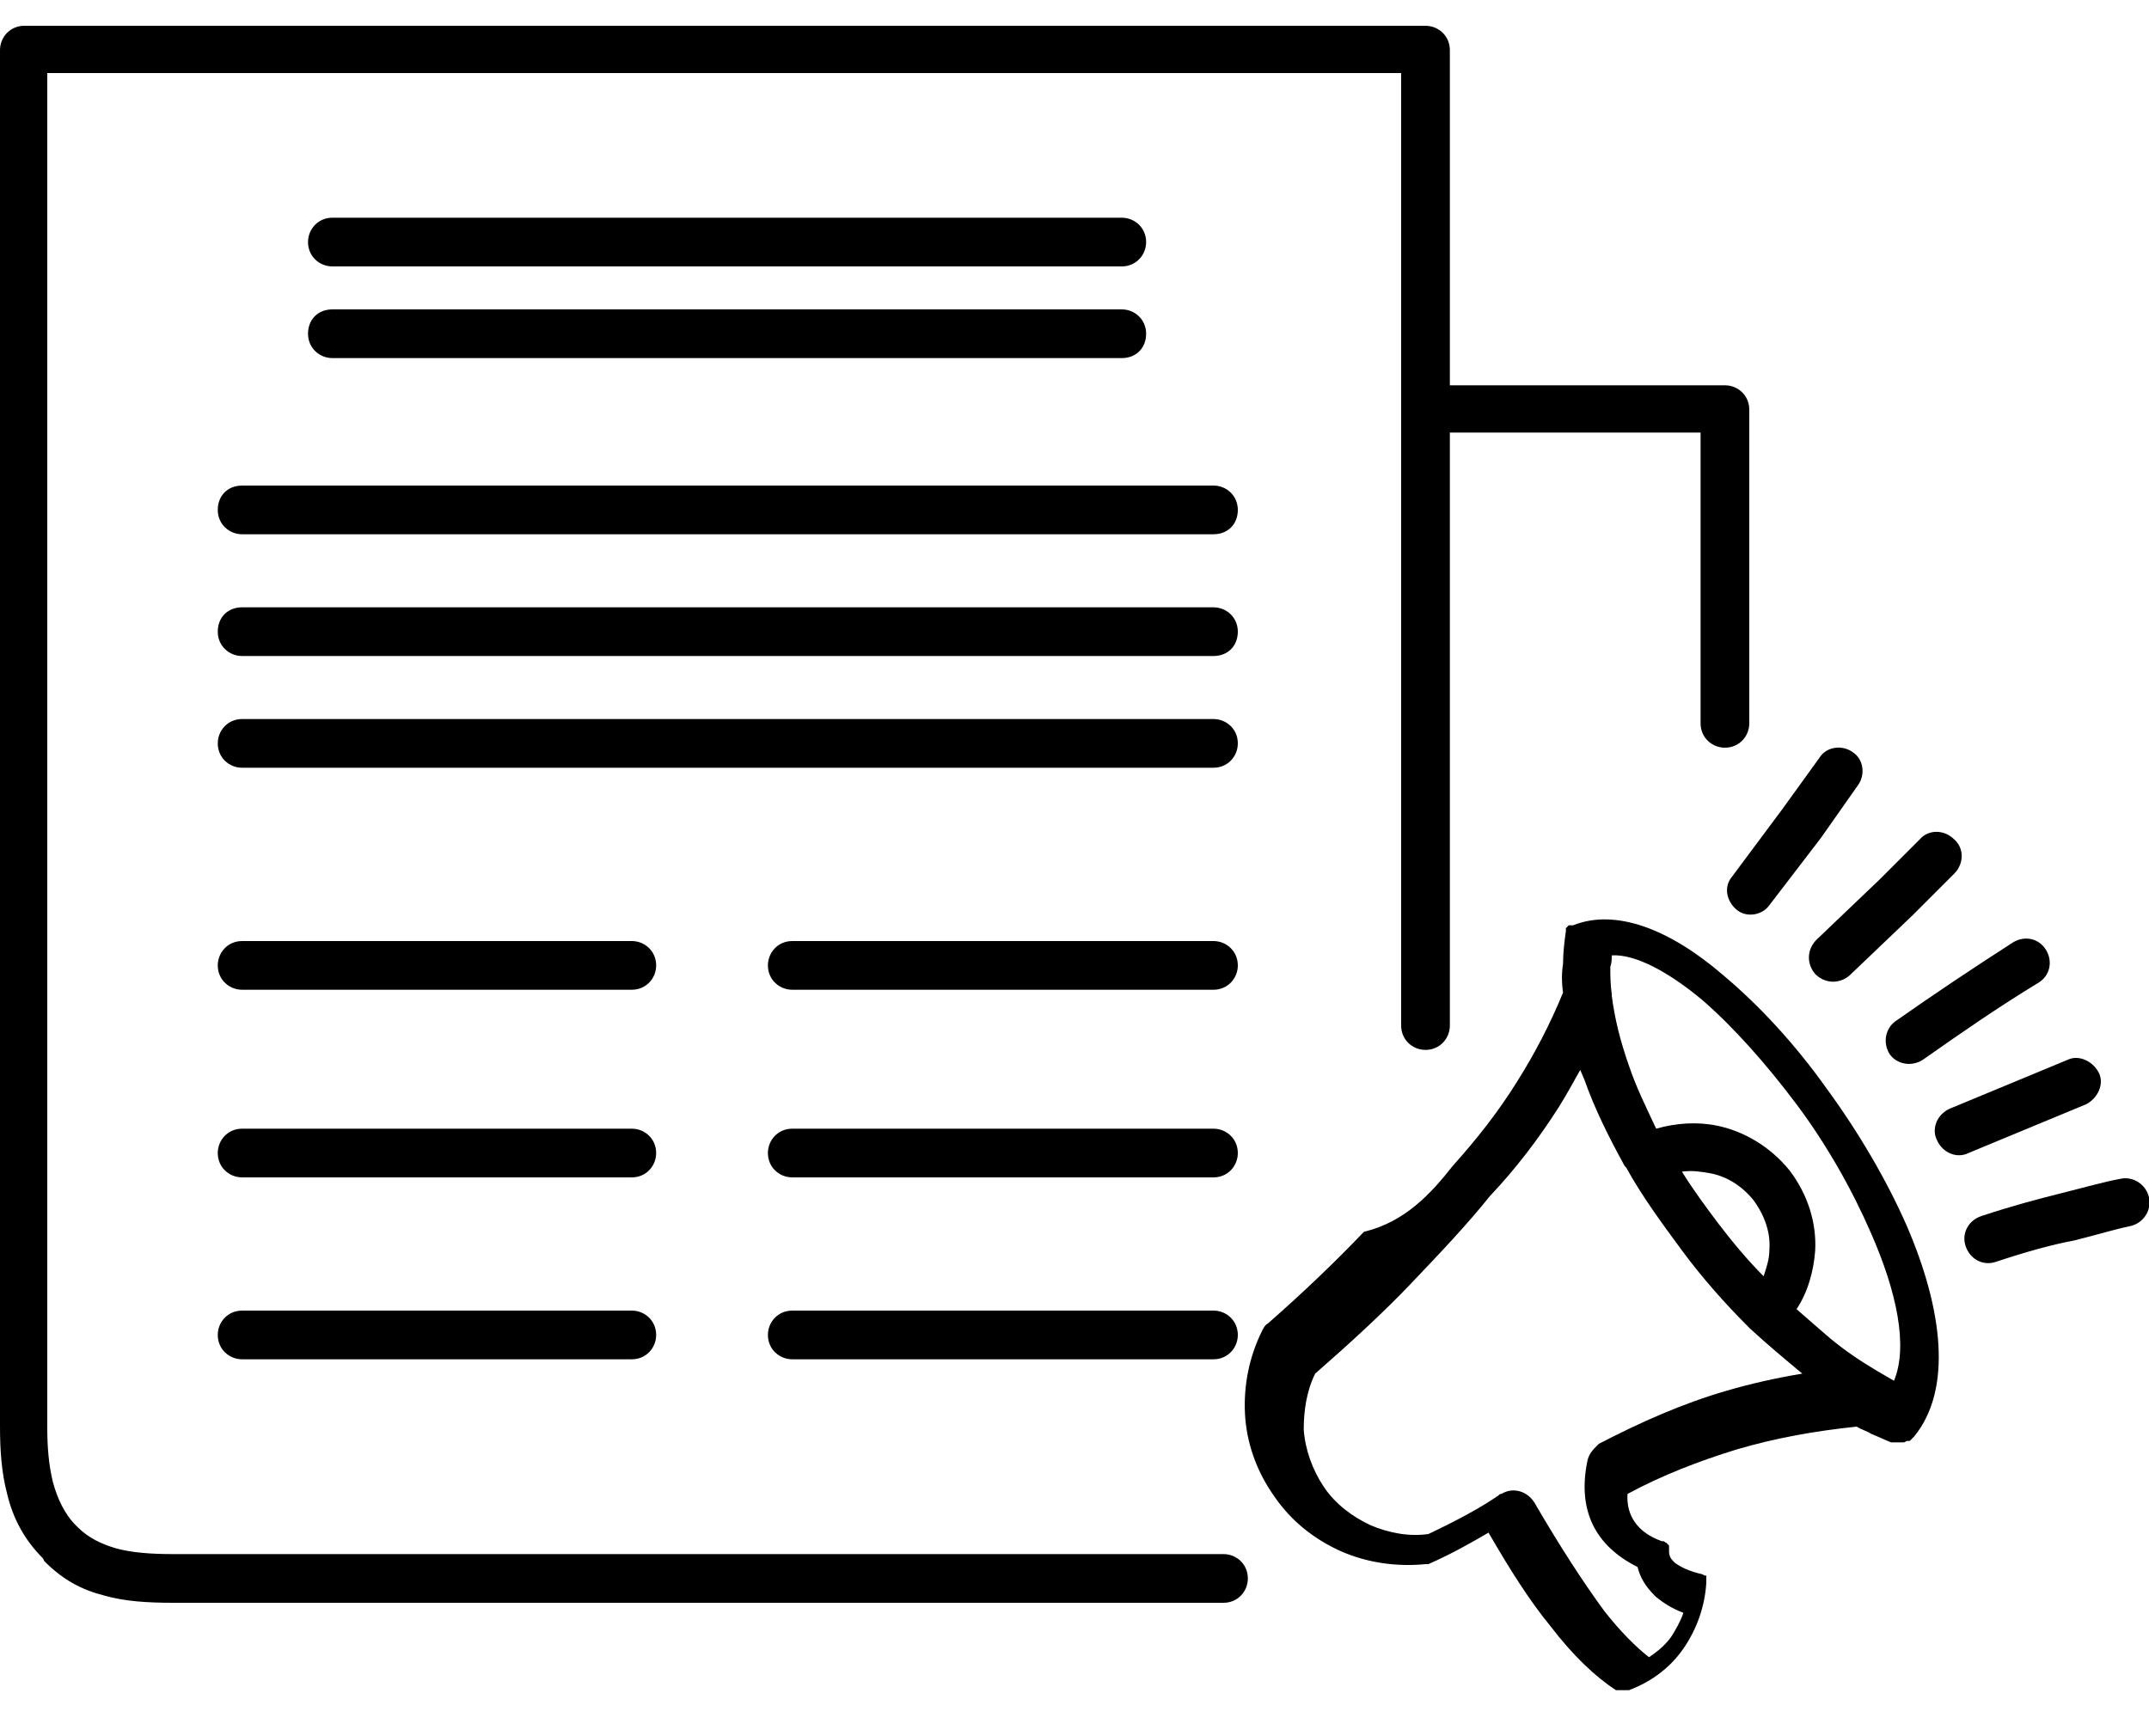
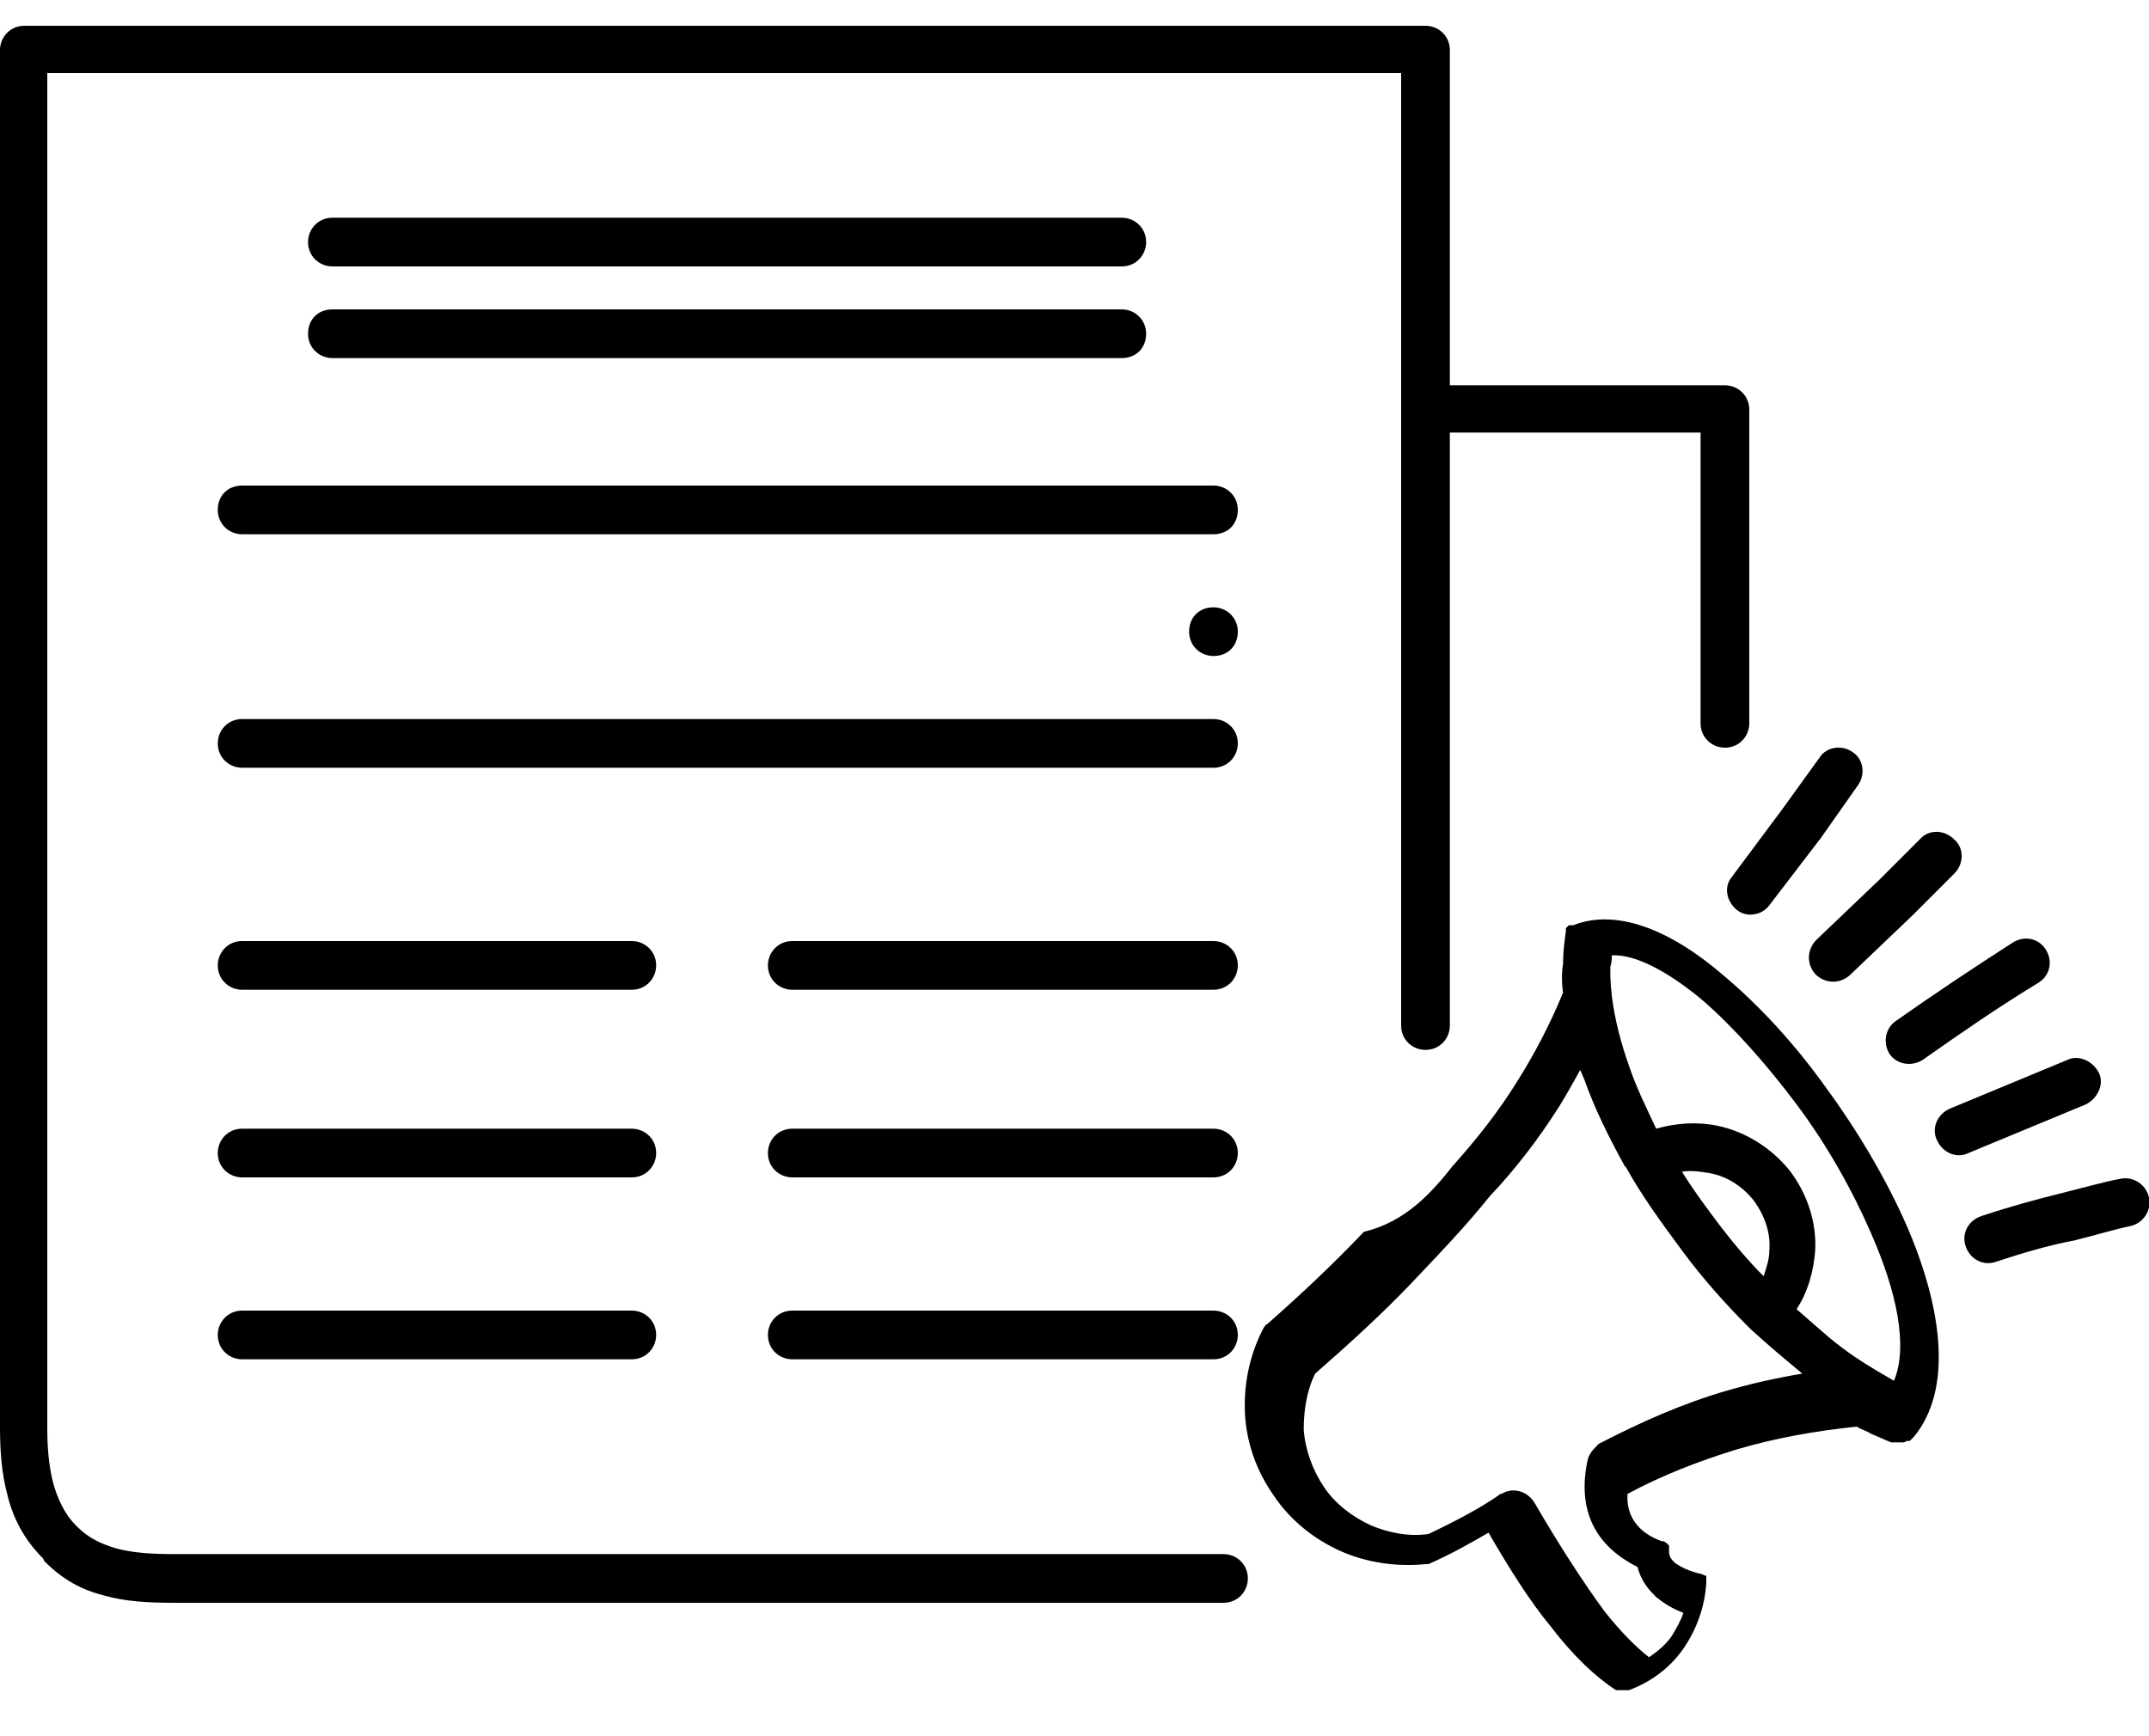
<svg xmlns="http://www.w3.org/2000/svg" version="1.1" id="Layer_1" x="0px" y="0px" viewBox="0 0 150 121.2" style="enable-background:new 0 0 150 121.2;" xml:space="preserve">
  <g>
-     <path d="M99.5,1.8c0.9,0,1.7,0.7,1.7,1.7v23.4h19.2c0.9,0,1.7,0.7,1.7,1.7v21.9c0,0.9-0.7,1.7-1.7,1.7c-0.9,0-1.7-0.7-1.7-1.7V30.2   h-17.5v41.4c0,0.9-0.7,1.7-1.7,1.7c-0.9,0-1.7-0.7-1.7-1.7V5.1H3.3v94.4l0,0.2c0,1.3,0.1,2.6,0.4,3.8c0.3,1.1,0.8,2.2,1.6,3   l0.1,0.1c0.8,0.8,1.7,1.2,2.7,1.5c1.1,0.3,2.4,0.4,4,0.4l0.2,0h73.1c0.9,0,1.7,0.7,1.7,1.7c0,0.9-0.7,1.7-1.7,1.7H12.3l-0.2,0   c-1.8,0-3.4-0.1-4.8-0.5c-1.6-0.4-2.9-1.1-4.2-2.4L3,108.8c-1.3-1.3-2.1-2.8-2.5-4.5c-0.4-1.5-0.5-3.1-0.5-4.7v0l0-0.1v-96   c0-0.9,0.7-1.7,1.7-1.7L99.5,1.8L99.5,1.8z M110.3,74.7c-0.5,0.9-1,1.8-1.5,2.6c-1.4,2.2-3,4.3-4.8,6.2l0,0c-1.6,2-3.5,4-5.5,6.1   c-2,2.1-4.3,4.2-6.7,6.3c-0.6,1.2-0.8,2.6-0.8,3.9c0.1,1.4,0.6,2.8,1.4,4c0.8,1.2,2,2.1,3.3,2.7c1.2,0.5,2.6,0.8,4,0.6   c1.9-0.9,3.6-1.8,4.9-2.7c0.1-0.1,0.1-0.1,0.2-0.1c0.8-0.5,1.8-0.2,2.3,0.6c1.8,3.1,3.5,5.7,4.9,7.6c1.1,1.4,2.2,2.5,3.1,3.2   c0.6-0.4,1.2-0.9,1.6-1.5c0.3-0.5,0.6-1,0.8-1.6c-0.8-0.3-1.4-0.7-1.9-1.1l-0.1-0.1c-0.6-0.6-1-1.2-1.2-2c-3-1.5-4.2-4-3.5-7.4   c0.1-0.5,0.4-0.8,0.7-1.1l0,0l0,0l0.1-0.1l0,0c2.9-1.5,5.8-2.8,8.9-3.7c1.7-0.5,3.5-0.9,5.3-1.2c-1.2-1-2.4-2-3.6-3.1l-0.1-0.1l0,0   l-0.1-0.1c-1.6-1.6-3.2-3.4-4.6-5.3c-1.4-1.9-2.8-3.8-3.9-5.8l-0.1-0.1c-1.1-2-2.1-4-2.8-6L110.3,74.7L110.3,74.7z M101.4,81.4   L101.4,81.4c1.7-1.9,3.2-3.8,4.5-5.9c1.2-1.9,2.3-4,3.2-6.2c-0.1-0.7-0.1-1.4,0-2c0-0.8,0.1-1.6,0.2-2.3v0l0,0v0l0,0v0l0,0v0l0,0   l0,0l0,0l0-0.1l0-0.1l0,0l0.1-0.1l0,0l0,0l0,0l0,0l0,0l0,0l0,0l0,0l0,0l0,0l0,0l0,0l0,0l0,0l0,0l0,0l0,0l0,0l0,0l0,0l0.1-0.1l0,0   l0,0l0,0l0,0l0,0l0,0l0,0l0,0l0,0l0,0l0,0l0.1,0l0,0l0,0l0,0l0,0l0,0l0,0l0,0l0,0l0,0l0,0l0.1,0l0,0l0.1,0c3-1.2,6.8,0.3,10.5,3.5   c2.5,2.1,5,4.8,7.2,7.9c2.2,3,4.2,6.4,5.6,9.6c2.5,5.8,3.2,11.4,0.5,14.7l-0.1,0.1l0,0l0,0l-0.1,0.1l0,0l-0.1,0.1l0,0l0,0l0,0l0,0   l0,0l0,0l0,0l0,0l0,0l0,0h0l0,0h0l0,0h0l0,0h0l0,0h0l-0.1,0h0l0,0l-0.1,0l-0.2,0.1l-0.1,0l-0.3,0h-0.3l0,0h0l0,0l0,0l0,0l0,0   l-0.1,0l0,0l0,0l-0.1,0l0,0l0,0l0,0h0l0,0l0,0c-0.5-0.2-0.9-0.4-1.4-0.6c-0.3-0.2-0.7-0.3-1-0.5c-2.9,0.3-5.7,0.8-8.4,1.6   c-2.6,0.8-5.2,1.8-7.6,3.1c-0.1,1.5,0.7,2.7,2.4,3.3l0,0l0.1,0l0,0h0l0,0h0l0,0h0c0.1,0,0.1,0.1,0.2,0.1l0,0l0,0l0,0l0,0l0.2,0.2   l0,0l0,0l0,0l0,0l0,0l0,0l0,0l0,0l0,0l0,0l0,0.1l0,0l0,0l0,0l0,0l0,0l0,0l0,0.1l0,0l0,0l0,0l0,0l0,0l0,0l0,0l0,0l0,0l0,0v0l0,0.1v0   l0,0v0l0,0v0l0,0v0l0,0v0l0,0v0.1c0,0.3,0.1,0.5,0.3,0.7l0.1,0.1c0.4,0.3,1,0.6,1.9,0.8l0,0h0l0,0h0l0,0h0l0,0h0l0.2,0.1l0.1,0h0   l0,0h0l0,0h0l0,0l0,0l0,0l0,0l0,0l0,0l0,0l0,0l0,0l0,0l0,0l0,0l0,0l0,0l0,0l0,0l0,0l0,0l0,0l0,0l0,0l0,0l0,0l0,0l0,0l0,0l0,0l0,0   l0,0l0,0l0,0l0,0l0,0l0,0l0,0l0,0l0,0l0,0l0,0.1l0,0l0,0l0,0v0l0,0v0l0,0v0l0,0v0l0,0v0l0,0v0l0,0v0l0,0v0l0,0v0l0,0v0l0,0v0l0,0.1   v0l0,0.1v0.2c-0.1,1.7-0.7,3.3-1.6,4.6c-0.9,1.3-2.2,2.3-3.8,2.9l0,0l0,0l0,0l-0.1,0l0,0l0,0h0l0,0l0,0l0,0l0,0l0,0h0l0,0h0l0,0h0   l0,0h0l-0.1,0h-0.2l-0.1,0h0l-0.2,0l-0.1,0l0,0h0l0,0h0l0,0l0,0h0l0,0l0,0l0,0l-0.1,0l0,0l0,0l0,0l0,0l0,0l0,0l0,0   c-1.4-0.9-3-2.4-4.6-4.5c-1.4-1.7-2.8-3.9-4.3-6.5c-1.2,0.7-2.6,1.5-4.2,2.2l-0.1,0l0,0l0,0l0,0l0,0l0,0l0,0l0,0l-0.1,0l0,0l0,0   l0,0l0,0l0,0l0,0h0l0,0h0c-2,0.2-4.1-0.1-5.9-0.9c-1.8-0.8-3.5-2.1-4.7-3.9c-1.2-1.7-1.9-3.7-2-5.7c-0.1-2,0.3-4,1.2-5.8l0,0   c0.1-0.2,0.2-0.4,0.4-0.5l0,0l0,0c2.5-2.2,4.7-4.3,6.7-6.4C98.1,85.3,99.9,83.3,101.4,81.4L101.4,81.4L101.4,81.4L101.4,81.4z    M131,95.7L131,95.7L131,95.7L131,95.7l1.2,0.7c1-2.4,0.2-6.2-1.6-10.3c-1.3-3-3.1-6.2-5.2-9c-2.1-2.8-4.4-5.4-6.6-7.3   c-2.4-2-4.7-3.2-6.3-3.1c0,0.3,0,0.5-0.1,0.8v0c0,0.6,0,1.2,0.1,1.9l0,0.1l0,0l0,0v0c0.2,1.6,0.6,3.2,1.2,4.9   c0.5,1.5,1.2,2.9,1.9,4.4c1.4-0.4,2.9-0.5,4.3-0.2c1.9,0.4,3.7,1.5,5,3.1c1.3,1.7,1.9,3.7,1.8,5.6c-0.1,1.4-0.5,2.9-1.3,4.1   c0.8,0.7,1.6,1.4,2.3,2C128.9,94.4,130,95.1,131,95.7L131,95.7L131,95.7L131,95.7z M139.3,88.1c-0.9,0.3-1.8-0.2-2.1-1.1   c-0.3-0.9,0.2-1.8,1.1-2.1c2.1-0.7,4-1.2,5.6-1.6c1.6-0.4,3-0.8,4.1-1c0.9-0.2,1.8,0.4,2,1.3c0.2,0.9-0.4,1.8-1.3,2   c-1,0.2-2.3,0.6-3.9,1C143.2,86.9,141.4,87.4,139.3,88.1L139.3,88.1z M144.3,74c0.8-0.4,1.8,0.1,2.2,0.9c0.4,0.8-0.1,1.8-0.9,2.2   l-8.2,3.4c-0.8,0.4-1.8,0-2.2-0.9c-0.4-0.8,0-1.8,0.9-2.2L144.3,74L144.3,74z M134.2,74c-0.8,0.5-1.8,0.3-2.3-0.4   c-0.5-0.8-0.3-1.8,0.4-2.3c2.7-1.9,5.4-3.7,8.2-5.5c0.8-0.5,1.8-0.3,2.3,0.5c0.5,0.8,0.3,1.8-0.5,2.3   C139.5,70.3,136.9,72.1,134.2,74L134.2,74z M129.1,68.1c-0.7,0.6-1.7,0.6-2.4-0.1c-0.6-0.7-0.6-1.7,0.1-2.4l4.4-4.2l2.8-2.8   c0.6-0.7,1.7-0.7,2.4,0c0.7,0.6,0.7,1.7,0,2.4l-2.9,2.9L129.1,68.1z M123.5,63.2c-0.5,0.7-1.6,0.9-2.3,0.3s-0.9-1.6-0.3-2.3   l3.5-4.7l2.6-3.6c0.5-0.8,1.6-0.9,2.3-0.4c0.8,0.5,0.9,1.6,0.4,2.3l-2.6,3.7L123.5,63.2L123.5,63.2z M123.1,89.1   c0.2-0.6,0.4-1.2,0.4-1.8c0.1-1.2-0.3-2.4-1.1-3.5c-0.8-1-1.9-1.7-3.1-1.9c-0.6-0.1-1.2-0.2-1.9-0.1c0.8,1.3,1.7,2.5,2.6,3.7   C121,86.8,122,88,123.1,89.1L123.1,89.1z M78.3,15.2c0.9,0,1.7,0.7,1.7,1.7c0,0.9-0.7,1.7-1.7,1.7H23.2c-0.9,0-1.7-0.7-1.7-1.7   c0-0.9,0.7-1.7,1.7-1.7H78.3z M78.3,21.6c0.9,0,1.7,0.7,1.7,1.7s-0.7,1.7-1.7,1.7H23.2c-0.9,0-1.7-0.7-1.7-1.7s0.7-1.7,1.7-1.7   H78.3z M84.7,33.9c0.9,0,1.7,0.7,1.7,1.7s-0.7,1.7-1.7,1.7H16.9c-0.9,0-1.7-0.7-1.7-1.7s0.7-1.7,1.7-1.7H84.7z M84.7,42.4   c0.9,0,1.7,0.7,1.7,1.7s-0.7,1.7-1.7,1.7H16.9c-0.9,0-1.7-0.7-1.7-1.7s0.7-1.7,1.7-1.7H84.7z M84.7,91.5c0.9,0,1.7,0.7,1.7,1.7   c0,0.9-0.7,1.7-1.7,1.7H55.3c-0.9,0-1.7-0.7-1.7-1.7c0-0.9,0.7-1.7,1.7-1.7H84.7z M44.1,91.5c0.9,0,1.7,0.7,1.7,1.7   c0,0.9-0.7,1.7-1.7,1.7H16.9c-0.9,0-1.7-0.7-1.7-1.7c0-0.9,0.7-1.7,1.7-1.7H44.1z M84.7,78.8c0.9,0,1.7,0.7,1.7,1.7   c0,0.9-0.7,1.7-1.7,1.7H55.3c-0.9,0-1.7-0.7-1.7-1.7c0-0.9,0.7-1.7,1.7-1.7H84.7z M44.1,78.8c0.9,0,1.7,0.7,1.7,1.7   c0,0.9-0.7,1.7-1.7,1.7H16.9c-0.9,0-1.7-0.7-1.7-1.7c0-0.9,0.7-1.7,1.7-1.7H44.1z M84.7,50.2c0.9,0,1.7,0.7,1.7,1.7   c0,0.9-0.7,1.7-1.7,1.7H16.9c-0.9,0-1.7-0.7-1.7-1.7c0-0.9,0.7-1.7,1.7-1.7H84.7z M84.7,65.7c0.9,0,1.7,0.7,1.7,1.7   c0,0.9-0.7,1.7-1.7,1.7H55.3c-0.9,0-1.7-0.7-1.7-1.7c0-0.9,0.7-1.7,1.7-1.7H84.7z M44.1,65.7c0.9,0,1.7,0.7,1.7,1.7   c0,0.9-0.7,1.7-1.7,1.7H16.9c-0.9,0-1.7-0.7-1.7-1.7c0-0.9,0.7-1.7,1.7-1.7H44.1z" />
+     <path d="M99.5,1.8c0.9,0,1.7,0.7,1.7,1.7v23.4h19.2c0.9,0,1.7,0.7,1.7,1.7v21.9c0,0.9-0.7,1.7-1.7,1.7c-0.9,0-1.7-0.7-1.7-1.7V30.2   h-17.5v41.4c0,0.9-0.7,1.7-1.7,1.7c-0.9,0-1.7-0.7-1.7-1.7V5.1H3.3v94.4l0,0.2c0,1.3,0.1,2.6,0.4,3.8c0.3,1.1,0.8,2.2,1.6,3   l0.1,0.1c0.8,0.8,1.7,1.2,2.7,1.5c1.1,0.3,2.4,0.4,4,0.4l0.2,0h73.1c0.9,0,1.7,0.7,1.7,1.7c0,0.9-0.7,1.7-1.7,1.7H12.3l-0.2,0   c-1.8,0-3.4-0.1-4.8-0.5c-1.6-0.4-2.9-1.1-4.2-2.4L3,108.8c-1.3-1.3-2.1-2.8-2.5-4.5c-0.4-1.5-0.5-3.1-0.5-4.7v0l0-0.1v-96   c0-0.9,0.7-1.7,1.7-1.7L99.5,1.8L99.5,1.8z M110.3,74.7c-0.5,0.9-1,1.8-1.5,2.6c-1.4,2.2-3,4.3-4.8,6.2l0,0c-1.6,2-3.5,4-5.5,6.1   c-2,2.1-4.3,4.2-6.7,6.3c-0.6,1.2-0.8,2.6-0.8,3.9c0.1,1.4,0.6,2.8,1.4,4c0.8,1.2,2,2.1,3.3,2.7c1.2,0.5,2.6,0.8,4,0.6   c1.9-0.9,3.6-1.8,4.9-2.7c0.1-0.1,0.1-0.1,0.2-0.1c0.8-0.5,1.8-0.2,2.3,0.6c1.8,3.1,3.5,5.7,4.9,7.6c1.1,1.4,2.2,2.5,3.1,3.2   c0.6-0.4,1.2-0.9,1.6-1.5c0.3-0.5,0.6-1,0.8-1.6c-0.8-0.3-1.4-0.7-1.9-1.1l-0.1-0.1c-0.6-0.6-1-1.2-1.2-2c-3-1.5-4.2-4-3.5-7.4   c0.1-0.5,0.4-0.8,0.7-1.1l0,0l0,0l0.1-0.1l0,0c2.9-1.5,5.8-2.8,8.9-3.7c1.7-0.5,3.5-0.9,5.3-1.2c-1.2-1-2.4-2-3.6-3.1l-0.1-0.1l0,0   l-0.1-0.1c-1.6-1.6-3.2-3.4-4.6-5.3c-1.4-1.9-2.8-3.8-3.9-5.8l-0.1-0.1c-1.1-2-2.1-4-2.8-6L110.3,74.7L110.3,74.7z M101.4,81.4   L101.4,81.4c1.7-1.9,3.2-3.8,4.5-5.9c1.2-1.9,2.3-4,3.2-6.2c-0.1-0.7-0.1-1.4,0-2c0-0.8,0.1-1.6,0.2-2.3v0l0,0v0l0,0v0l0,0v0l0,0   l0,0l0,0l0-0.1l0-0.1l0,0l0.1-0.1l0,0l0,0l0,0l0,0l0,0l0,0l0,0l0,0l0,0l0,0l0,0l0,0l0,0l0,0l0,0l0,0l0,0l0,0l0,0l0,0l0.1-0.1l0,0   l0,0l0,0l0,0l0,0l0,0l0,0l0,0l0,0l0,0l0,0l0.1,0l0,0l0,0l0,0l0,0l0,0l0,0l0,0l0,0l0,0l0,0l0.1,0l0,0l0.1,0c3-1.2,6.8,0.3,10.5,3.5   c2.5,2.1,5,4.8,7.2,7.9c2.2,3,4.2,6.4,5.6,9.6c2.5,5.8,3.2,11.4,0.5,14.7l-0.1,0.1l0,0l0,0l-0.1,0.1l0,0l-0.1,0.1l0,0l0,0l0,0l0,0   l0,0l0,0l0,0l0,0l0,0l0,0h0l0,0h0l0,0h0l0,0h0l0,0h0l-0.1,0h0l0,0l-0.1,0l-0.2,0.1l-0.1,0l-0.3,0h-0.3l0,0h0l0,0l0,0l0,0l0,0   l-0.1,0l0,0l0,0l-0.1,0l0,0l0,0l0,0h0l0,0l0,0c-0.5-0.2-0.9-0.4-1.4-0.6c-0.3-0.2-0.7-0.3-1-0.5c-2.9,0.3-5.7,0.8-8.4,1.6   c-2.6,0.8-5.2,1.8-7.6,3.1c-0.1,1.5,0.7,2.7,2.4,3.3l0,0l0.1,0l0,0h0l0,0h0l0,0h0c0.1,0,0.1,0.1,0.2,0.1l0,0l0,0l0,0l0,0l0.2,0.2   l0,0l0,0l0,0l0,0l0,0l0,0l0,0l0,0l0,0l0,0l0,0.1l0,0l0,0l0,0l0,0l0,0l0,0l0,0.1l0,0l0,0l0,0l0,0l0,0l0,0l0,0l0,0l0,0l0,0v0l0,0.1v0   l0,0v0l0,0v0l0,0v0l0,0v0l0,0v0.1c0,0.3,0.1,0.5,0.3,0.7l0.1,0.1c0.4,0.3,1,0.6,1.9,0.8l0,0h0l0,0h0l0,0h0l0,0h0l0.2,0.1l0.1,0h0   l0,0h0l0,0h0l0,0l0,0l0,0l0,0l0,0l0,0l0,0l0,0l0,0l0,0l0,0l0,0l0,0l0,0l0,0l0,0l0,0l0,0l0,0l0,0l0,0l0,0l0,0l0,0l0,0l0,0l0,0l0,0   l0,0l0,0l0,0l0,0l0,0l0,0l0,0l0,0l0,0l0,0l0,0.1l0,0l0,0l0,0v0l0,0v0l0,0v0l0,0v0l0,0v0l0,0v0l0,0v0l0,0v0l0,0v0l0,0v0l0,0v0l0,0.1   v0l0,0.1v0.2c-0.1,1.7-0.7,3.3-1.6,4.6c-0.9,1.3-2.2,2.3-3.8,2.9l0,0l0,0l0,0l-0.1,0l0,0l0,0h0l0,0l0,0l0,0l0,0l0,0h0l0,0h0l0,0h0   l0,0h0l-0.1,0h-0.2l-0.1,0h0l-0.2,0l-0.1,0l0,0h0l0,0h0l0,0l0,0h0l0,0l0,0l0,0l-0.1,0l0,0l0,0l0,0l0,0l0,0l0,0l0,0   c-1.4-0.9-3-2.4-4.6-4.5c-1.4-1.7-2.8-3.9-4.3-6.5c-1.2,0.7-2.6,1.5-4.2,2.2l-0.1,0l0,0l0,0l0,0l0,0l0,0l0,0l0,0l-0.1,0l0,0l0,0   l0,0l0,0l0,0l0,0h0l0,0h0c-2,0.2-4.1-0.1-5.9-0.9c-1.8-0.8-3.5-2.1-4.7-3.9c-1.2-1.7-1.9-3.7-2-5.7c-0.1-2,0.3-4,1.2-5.8l0,0   c0.1-0.2,0.2-0.4,0.4-0.5l0,0l0,0c2.5-2.2,4.7-4.3,6.7-6.4C98.1,85.3,99.9,83.3,101.4,81.4L101.4,81.4L101.4,81.4L101.4,81.4z    M131,95.7L131,95.7L131,95.7L131,95.7l1.2,0.7c1-2.4,0.2-6.2-1.6-10.3c-1.3-3-3.1-6.2-5.2-9c-2.1-2.8-4.4-5.4-6.6-7.3   c-2.4-2-4.7-3.2-6.3-3.1c0,0.3,0,0.5-0.1,0.8v0c0,0.6,0,1.2,0.1,1.9l0,0.1l0,0l0,0v0c0.2,1.6,0.6,3.2,1.2,4.9   c0.5,1.5,1.2,2.9,1.9,4.4c1.4-0.4,2.9-0.5,4.3-0.2c1.9,0.4,3.7,1.5,5,3.1c1.3,1.7,1.9,3.7,1.8,5.6c-0.1,1.4-0.5,2.9-1.3,4.1   c0.8,0.7,1.6,1.4,2.3,2C128.9,94.4,130,95.1,131,95.7L131,95.7L131,95.7L131,95.7z M139.3,88.1c-0.9,0.3-1.8-0.2-2.1-1.1   c-0.3-0.9,0.2-1.8,1.1-2.1c2.1-0.7,4-1.2,5.6-1.6c1.6-0.4,3-0.8,4.1-1c0.9-0.2,1.8,0.4,2,1.3c0.2,0.9-0.4,1.8-1.3,2   c-1,0.2-2.3,0.6-3.9,1C143.2,86.9,141.4,87.4,139.3,88.1L139.3,88.1z M144.3,74c0.8-0.4,1.8,0.1,2.2,0.9c0.4,0.8-0.1,1.8-0.9,2.2   l-8.2,3.4c-0.8,0.4-1.8,0-2.2-0.9c-0.4-0.8,0-1.8,0.9-2.2L144.3,74L144.3,74z M134.2,74c-0.8,0.5-1.8,0.3-2.3-0.4   c-0.5-0.8-0.3-1.8,0.4-2.3c2.7-1.9,5.4-3.7,8.2-5.5c0.8-0.5,1.8-0.3,2.3,0.5c0.5,0.8,0.3,1.8-0.5,2.3   C139.5,70.3,136.9,72.1,134.2,74L134.2,74z M129.1,68.1c-0.7,0.6-1.7,0.6-2.4-0.1c-0.6-0.7-0.6-1.7,0.1-2.4l4.4-4.2l2.8-2.8   c0.6-0.7,1.7-0.7,2.4,0c0.7,0.6,0.7,1.7,0,2.4l-2.9,2.9L129.1,68.1z M123.5,63.2c-0.5,0.7-1.6,0.9-2.3,0.3s-0.9-1.6-0.3-2.3   l3.5-4.7l2.6-3.6c0.5-0.8,1.6-0.9,2.3-0.4c0.8,0.5,0.9,1.6,0.4,2.3l-2.6,3.7L123.5,63.2L123.5,63.2z M123.1,89.1   c0.2-0.6,0.4-1.2,0.4-1.8c0.1-1.2-0.3-2.4-1.1-3.5c-0.8-1-1.9-1.7-3.1-1.9c-0.6-0.1-1.2-0.2-1.9-0.1c0.8,1.3,1.7,2.5,2.6,3.7   C121,86.8,122,88,123.1,89.1L123.1,89.1z M78.3,15.2c0.9,0,1.7,0.7,1.7,1.7c0,0.9-0.7,1.7-1.7,1.7H23.2c-0.9,0-1.7-0.7-1.7-1.7   c0-0.9,0.7-1.7,1.7-1.7H78.3z M78.3,21.6c0.9,0,1.7,0.7,1.7,1.7s-0.7,1.7-1.7,1.7H23.2c-0.9,0-1.7-0.7-1.7-1.7s0.7-1.7,1.7-1.7   H78.3z M84.7,33.9c0.9,0,1.7,0.7,1.7,1.7s-0.7,1.7-1.7,1.7H16.9c-0.9,0-1.7-0.7-1.7-1.7s0.7-1.7,1.7-1.7H84.7z M84.7,42.4   c0.9,0,1.7,0.7,1.7,1.7s-0.7,1.7-1.7,1.7c-0.9,0-1.7-0.7-1.7-1.7s0.7-1.7,1.7-1.7H84.7z M84.7,91.5c0.9,0,1.7,0.7,1.7,1.7   c0,0.9-0.7,1.7-1.7,1.7H55.3c-0.9,0-1.7-0.7-1.7-1.7c0-0.9,0.7-1.7,1.7-1.7H84.7z M44.1,91.5c0.9,0,1.7,0.7,1.7,1.7   c0,0.9-0.7,1.7-1.7,1.7H16.9c-0.9,0-1.7-0.7-1.7-1.7c0-0.9,0.7-1.7,1.7-1.7H44.1z M84.7,78.8c0.9,0,1.7,0.7,1.7,1.7   c0,0.9-0.7,1.7-1.7,1.7H55.3c-0.9,0-1.7-0.7-1.7-1.7c0-0.9,0.7-1.7,1.7-1.7H84.7z M44.1,78.8c0.9,0,1.7,0.7,1.7,1.7   c0,0.9-0.7,1.7-1.7,1.7H16.9c-0.9,0-1.7-0.7-1.7-1.7c0-0.9,0.7-1.7,1.7-1.7H44.1z M84.7,50.2c0.9,0,1.7,0.7,1.7,1.7   c0,0.9-0.7,1.7-1.7,1.7H16.9c-0.9,0-1.7-0.7-1.7-1.7c0-0.9,0.7-1.7,1.7-1.7H84.7z M84.7,65.7c0.9,0,1.7,0.7,1.7,1.7   c0,0.9-0.7,1.7-1.7,1.7H55.3c-0.9,0-1.7-0.7-1.7-1.7c0-0.9,0.7-1.7,1.7-1.7H84.7z M44.1,65.7c0.9,0,1.7,0.7,1.7,1.7   c0,0.9-0.7,1.7-1.7,1.7H16.9c-0.9,0-1.7-0.7-1.7-1.7c0-0.9,0.7-1.7,1.7-1.7H44.1z" />
  </g>
</svg>